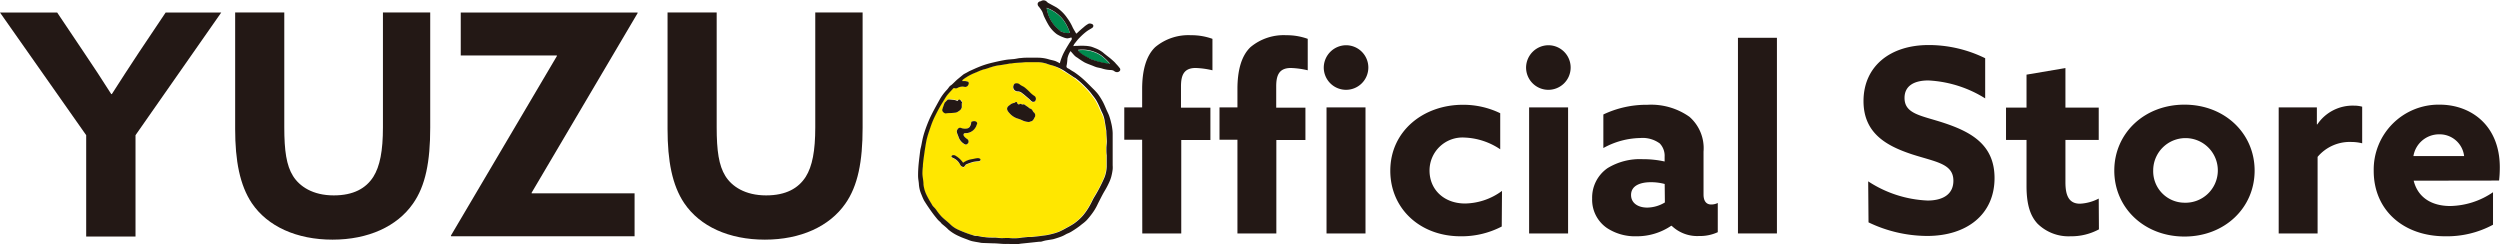
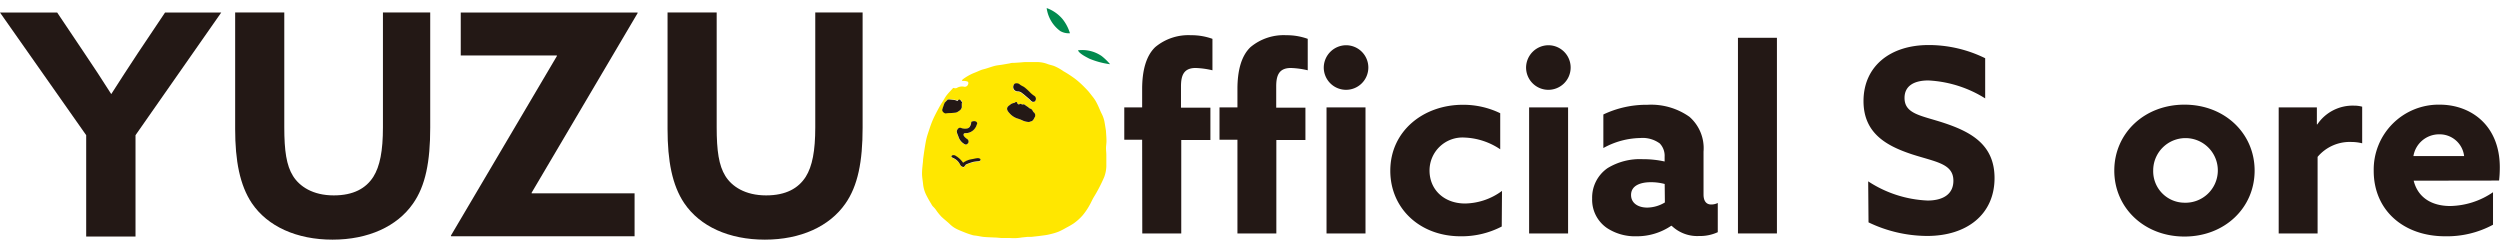
<svg xmlns="http://www.w3.org/2000/svg" id="レイヤー_1" data-name="レイヤー 1" viewBox="0 0 379.11 37">
  <defs>
    <style>.cls-1{fill:#231815;}.cls-2{fill:#008a4e;}.cls-3{fill:#ffe700;}</style>
  </defs>
  <title>logo-footer</title>
-   <path class="cls-1" d="M76.52,351l-13.07-18.6h8.67l4.12,6.14c1.31,1.92,2.77,4.17,4.08,6.23h.09c1.32-2.06,2.68-4.17,4.08-6.28l4.08-6.09H97L84,351v15.37H76.52Z" transform="translate(-63.45 -330.5)" />
+   <path class="cls-1" d="M76.52,351l-13.07-18.6h8.67l4.12,6.14c1.31,1.92,2.77,4.17,4.08,6.23c1.32-2.06,2.68-4.17,4.08-6.28l4.08-6.09H97L84,351v15.37H76.52Z" transform="translate(-63.45 -330.5)" />
  <path class="cls-1" d="M128.69,349.87c0,5.11-.7,8.81-2.63,11.53-2.39,3.42-6.75,5.44-12.18,5.44s-9.85-2-12.24-5.53c-1.82-2.72-2.53-6.42-2.53-11.25V332.39h7.45v17.39c0,3.61.33,5.81,1.32,7.4s3,2.95,6.18,2.95c3,0,4.88-1.07,6-2.81,1-1.59,1.46-3.93,1.46-7.5V332.39h7.17Z" transform="translate(-63.45 -330.5)" />
  <path class="cls-1" d="M147.9,339l0-.09H133.32v-6.51h26.82l0,.09-16.07,27.23,0,.1h15.61v6.51H131.87l-.05-.09Z" transform="translate(-63.45 -330.5)" />
  <path class="cls-1" d="M194.26,349.87c0,5.11-.71,8.81-2.63,11.53-2.39,3.42-6.75,5.44-12.19,5.44s-9.84-2-12.23-5.53c-1.83-2.72-2.53-6.42-2.53-11.25V332.39h7.45v17.39c0,3.61.33,5.81,1.31,7.4s3,2.95,6.19,2.95c3,0,4.88-1.07,6-2.81,1-1.59,1.45-3.93,1.45-7.5V332.39h7.18Z" transform="translate(-63.45 -330.5)" />
  <path class="cls-1" d="M236.65,351.69h-2.71v-4.9h2.71V344c0-2.68.55-5,2-6.37a7.85,7.85,0,0,1,5.4-1.79,9.35,9.35,0,0,1,3.26.55v4.77a12.47,12.47,0,0,0-2.56-.35c-1.82,0-2.21,1.17-2.21,2.8v3.22H247v4.9h-4.42V365.9h-5.91Z" transform="translate(-63.45 -330.5)" />
  <path class="cls-1" d="M251.1,351.69h-2.72v-4.9h2.72V344c0-2.68.54-5,2-6.37a7.85,7.85,0,0,1,5.4-1.79,9.39,9.39,0,0,1,3.26.55v4.77a12.57,12.57,0,0,0-2.56-.35c-1.83,0-2.22,1.17-2.22,2.8v3.22h4.43v4.9H257V365.9h-5.9Zm16.51-14.33a3.38,3.38,0,1,1-3.42,3.38A3.41,3.41,0,0,1,267.61,337.36Zm-3,9.43h5.91V365.9h-5.91Z" transform="translate(-63.45 -330.5)" />
  <path class="cls-1" d="M291.18,364.85a13.16,13.16,0,0,1-6.25,1.48c-6.14,0-10.65-4.2-10.65-9.94,0-6,5-10,11-10a12.84,12.84,0,0,1,5.67,1.28v5.47a10.35,10.35,0,0,0-5.4-1.78,5,5,0,0,0-5.32,5c0,2.91,2.21,5,5.4,5a9.67,9.67,0,0,0,5.59-1.91Z" transform="translate(-63.45 -330.5)" />
  <path class="cls-1" d="M298.28,337.36a3.38,3.38,0,1,1-3.41,3.38A3.41,3.41,0,0,1,298.28,337.36Zm-2.95,9.43h5.91V365.9h-5.91Z" transform="translate(-63.45 -330.5)" />
  <path class="cls-1" d="M316.89,364.73a9.28,9.28,0,0,1-5.32,1.6,7.71,7.71,0,0,1-4.43-1.25,5.19,5.19,0,0,1-2.25-4.46,5.43,5.43,0,0,1,2.33-4.62,9.41,9.41,0,0,1,5.36-1.36,15,15,0,0,1,3.3.35v-.74a2.69,2.69,0,0,0-.74-2,4.4,4.4,0,0,0-2.95-.82,11.92,11.92,0,0,0-5.6,1.52v-5.09a15.2,15.2,0,0,1,6.68-1.47,10.08,10.08,0,0,1,6.37,1.82,6.31,6.31,0,0,1,2.14,5.28V360c0,.89.35,1.51,1.16,1.51a2.2,2.2,0,0,0,1-.23v4.43a6.43,6.43,0,0,1-2.84.58,5.6,5.6,0,0,1-4.12-1.52Zm-1-6.33a8,8,0,0,0-2.1-.27c-1.51,0-3,.47-3,1.94,0,1.25,1.09,1.91,2.45,1.91a5.28,5.28,0,0,0,2.68-.78Z" transform="translate(-63.45 -330.5)" />
  <path class="cls-1" d="M327,336.23h5.91V365.9H327Z" transform="translate(-63.45 -330.5)" />
  <path class="cls-1" d="M346.75,358a17.75,17.75,0,0,0,9,2.91c2.25,0,3.92-.89,3.92-3,0-2.6-2.64-2.84-6.25-4-3.88-1.28-7.38-3.19-7.38-8.08,0-5.24,4-8.5,9.87-8.5a19.39,19.39,0,0,1,8.58,2v6.09a17.91,17.91,0,0,0-8.62-2.72c-2.1,0-3.61.78-3.61,2.65,0,2.48,2.6,2.67,6,3.8,4.23,1.4,7.65,3.38,7.65,8.35,0,5.48-4.16,8.78-10.22,8.78a20.68,20.68,0,0,1-8.89-2.06Z" transform="translate(-63.45 -330.5)" />
-   <path class="cls-1" d="M381.74,365.28a8.81,8.81,0,0,1-4.31,1.05,6.7,6.7,0,0,1-5-1.91c-1-1.08-1.67-2.68-1.67-5.7v-7h-3.11v-4.9h3.11v-5l5.9-1v6h5.05v4.9h-5.05v6.4c0,1.87.43,3.27,2.21,3.27a6.86,6.86,0,0,0,2.84-.78Z" transform="translate(-63.45 -330.5)" />
  <path class="cls-1" d="M394.71,346.37c6.1,0,10.64,4.35,10.64,10s-4.54,10-10.64,10-10.64-4.35-10.64-10S388.61,346.37,394.71,346.37Zm0,14.87a4.9,4.9,0,1,0-4.74-4.89A4.77,4.77,0,0,0,394.71,361.24Z" transform="translate(-63.45 -330.5)" />
  <path class="cls-1" d="M409,346.79h5.79v2.57l.07,0a6.46,6.46,0,0,1,5.56-2.84,4.59,4.59,0,0,1,1.24.16v5.55a6.72,6.72,0,0,0-1.59-.2,6.37,6.37,0,0,0-5.17,2.26V365.9H409Z" transform="translate(-63.45 -330.5)" />
  <path class="cls-1" d="M429.47,357.9c.66,2.64,2.83,3.84,5.55,3.84a11.82,11.82,0,0,0,6.48-2.09v4.93a14.69,14.69,0,0,1-7.26,1.75c-6.29,0-10.83-3.93-10.83-9.91a9.85,9.85,0,0,1,10-10.05c4.7,0,9.12,3.1,9.12,9.51a17.44,17.44,0,0,1-.11,2Zm7.65-3.73a3.73,3.73,0,0,0-3.77-3.3,3.94,3.94,0,0,0-3.92,3.3Z" transform="translate(-63.45 -330.5)" />
  <path class="cls-2" d="M230.51,339a5.18,5.18,0,0,0-3.59-.87c.2.5,1.21,1,1.73,1.27a12.31,12.31,0,0,0,3.14.84A8.67,8.67,0,0,0,230.51,339Z" transform="translate(-63.45 -330.5)" />
  <path class="cls-2" d="M222.17,331.72a5.16,5.16,0,0,0,2.08,3.5,2.57,2.57,0,0,0,1.45.32,6.39,6.39,0,0,0-1.14-2.17A5.66,5.66,0,0,0,222.17,331.72Z" transform="translate(-63.45 -330.5)" />
  <path class="cls-3" d="M223.3,340.51c-.35-.13-.73-.19-1.07-.33a4.64,4.64,0,0,0-1.6-.27c-.54,0-1.08,0-1.61,0-.32,0-.63.05-1,.07l-.75.05c-.23,0-.47,0-.69.08l-1.17.2c-.37.06-.75.09-1.11.18s-.84.26-1.26.39-.56.14-.82.24-.73.32-1.11.46a7.83,7.83,0,0,0-1.66.95c-.07.05-.09.16-.14.24h.22l.16,0a2.34,2.34,0,0,1,.46.09c.19.1.17.29.09.46a.52.52,0,0,1-.54.34,1.52,1.52,0,0,0-1.05.12.59.59,0,0,1-.53.07.18.18,0,0,0-.14,0l-.44.48a8.67,8.67,0,0,0-.57.66c-.2.28-.37.58-.55.87s-.36.57-.52.86-.43.79-.63,1.19-.32.66-.46,1-.28.73-.4,1.1-.32.93-.44,1.4-.19.93-.27,1.4q-.15.94-.27,1.89c0,.32-.06.64-.09,1a10.55,10.55,0,0,0-.07,1.13c0,.53.11,1.06.16,1.59a4.78,4.78,0,0,0,.44,1.57,15.37,15.37,0,0,0,.8,1.43,1.52,1.52,0,0,0,.32.45,3.48,3.48,0,0,1,.49.6,8.42,8.42,0,0,0,.71.87c.44.43.94.79,1.37,1.22a4,4,0,0,0,.91.64c.43.22.88.39,1.33.57s.78.28,1.18.4c.19.05.41.05.61.09.35.05.7.14,1.05.17.56.05,1.12.06,1.68.09.33,0,.66.06,1,.07s.84,0,1.26,0a7,7,0,0,0,1.82-.08l.87-.09.58,0,1.08-.12.91-.12a7.12,7.12,0,0,0,.92-.18,8.58,8.58,0,0,0,1.22-.37,10.59,10.59,0,0,0,1.11-.57,12.7,12.7,0,0,0,1.13-.65,7.66,7.66,0,0,0,1.41-1.26,9.55,9.55,0,0,0,1.08-1.6c.2-.35.36-.73.56-1.08a23.24,23.24,0,0,0,1.63-3.13,5.14,5.14,0,0,0,.32-1.64c0-.42,0-.84,0-1.25,0-.15,0-.29,0-.43,0-.35-.05-.7-.05-1.05s.07-.71.07-1.07c0-.52-.05-1.05-.08-1.57h0c-.07-.45-.14-.9-.22-1.35a4.56,4.56,0,0,0-.43-1.24c-.17-.33-.3-.67-.45-1a10.3,10.3,0,0,0-.47-.94,6.26,6.26,0,0,0-.53-.74c-.22-.28-.43-.57-.67-.83s-.72-.75-1.1-1.1a10.91,10.91,0,0,0-1-.82c-.51-.36-1-.69-1.56-1A7.39,7.39,0,0,0,223.3,340.51ZM210.08,350c.37-.08.49-.39.58-.71.05-.17.09-.34.29-.38s.54,0,.64.25c0,0,0,.07,0,.11l-.09.24a1.76,1.76,0,0,1-1.54,1.2h-.23c-.2.06-.26.26-.09.49a1.81,1.81,0,0,0,.41.37.48.48,0,0,1,.23.58c-.17.3-.4.37-.65.18a1.94,1.94,0,0,1-.8-.94c-.09-.29-.24-.56-.3-.85a.62.62,0,0,1,.13-.44.42.42,0,0,1,.49-.17A1.67,1.67,0,0,0,210.08,350Zm-2.74-2.39a3,3,0,0,0-.42.05h0c-.23,0-.6-.42-.53-.63s.21-.63.33-.94a.49.49,0,0,1,.11-.14c.11-.12.24-.22.34-.34s.13-.09.24-.07l.84.09a1.6,1.6,0,0,0,.21.05c.1,0,.25,0,.31,0s.3-.06.4,0a1.91,1.91,0,0,1,.26.41l-.09,0c0,.21,0,.43,0,.64a.83.83,0,0,1-.44.56,1.06,1.06,0,0,1-.52.25A8.36,8.36,0,0,1,207.34,347.59Zm4.77,7.27a.47.47,0,0,1-.26.11,7,7,0,0,0-.82.11,8.53,8.53,0,0,0-1.07.38c-.1,0-.16.19-.25.29s-.09.1-.14.1a.59.59,0,0,1-.51-.33,2.06,2.06,0,0,0-.82-.91c-.13-.08-.27-.13-.41-.21s-.1-.09-.1-.13.05-.16.09-.17a.57.57,0,0,1,.46,0,3.6,3.6,0,0,1,1.22,1.11,3,3,0,0,1,1.36-.55c.3,0,.6-.12.91-.15a.56.56,0,0,1,.34.16A.22.22,0,0,1,212.11,354.86Zm8.2-6.52c-.12.25-.23.48-.53.55a1.52,1.52,0,0,0-.26.09,2.55,2.55,0,0,1-1.12-.29,5.69,5.69,0,0,0-.69-.25,2.71,2.71,0,0,1-1.17-.79c-.21-.23-.47-.52-.33-.88a1,1,0,0,1,.37-.36,1.14,1.14,0,0,1,.68-.32s.06,0,.09-.06c.18-.13.31-.12.37.09a.23.23,0,0,0,.34.16.24.24,0,0,1,.29,0,.3.3,0,0,0,.17.05c.29-.1.42.15.62.25a1.77,1.77,0,0,1,.35.26.54.54,0,0,0,.16.1.61.61,0,0,1,.41.36.94.94,0,0,0,.21.28A.61.61,0,0,1,220.31,348.34Zm0-2.41a.53.53,0,0,1-.41,0,4.17,4.17,0,0,1-.37-.36l-.9-.76-.28-.21a1.06,1.06,0,0,0-.67-.22.66.66,0,0,1-.59-.85,1.16,1.16,0,0,1,.06-.15.38.38,0,0,1,.34-.22h0a.76.76,0,0,1,.61.21c.21.17.5.26.71.43a8.34,8.34,0,0,1,.87.81,3.81,3.81,0,0,0,.64.5A.55.55,0,0,1,220.35,345.93Z" transform="translate(-63.45 -330.5)" />
  <path class="cls-1" d="M220.06,347.32a.61.61,0,0,0-.41-.36.54.54,0,0,1-.16-.1,1.77,1.77,0,0,0-.35-.26c-.2-.1-.33-.35-.62-.25a.3.3,0,0,1-.17-.05.24.24,0,0,0-.29,0,.23.23,0,0,1-.34-.16c-.06-.21-.19-.22-.37-.09,0,0-.06.06-.09.06a1.14,1.14,0,0,0-.68.32,1,1,0,0,0-.37.36c-.14.36.12.65.33.88a2.71,2.71,0,0,0,1.17.79,5.69,5.69,0,0,1,.69.25,2.55,2.55,0,0,0,1.12.29,1.52,1.52,0,0,1,.26-.09c.3-.07.41-.3.53-.55a.61.61,0,0,0,0-.74A.94.94,0,0,1,220.06,347.32Z" transform="translate(-63.45 -330.5)" />
  <path class="cls-1" d="M208.34,347.58a1.06,1.06,0,0,0,.52-.25.83.83,0,0,0,.44-.56c0-.21,0-.43,0-.64l.09,0a1.91,1.91,0,0,0-.26-.41c-.1-.1-.23-.2-.4,0s-.21,0-.31,0a1.6,1.6,0,0,1-.21-.05l-.84-.09c-.11,0-.17,0-.24.07s-.23.22-.34.34a.49.49,0,0,0-.11.14c-.12.31-.23.62-.33.94s.3.64.53.63h0a3,3,0,0,1,.42-.05A8.36,8.36,0,0,0,208.34,347.58Z" transform="translate(-63.45 -330.5)" />
  <path class="cls-1" d="M208.68,350.08a.62.62,0,0,0-.13.44c.06.29.21.56.3.85a1.94,1.94,0,0,0,.8.94c.25.19.48.12.65-.18a.48.48,0,0,0-.23-.58,1.81,1.81,0,0,1-.41-.37c-.17-.23-.11-.43.09-.49H210a1.76,1.76,0,0,0,1.54-1.2l.09-.24s0-.08,0-.11c-.1-.22-.3-.31-.64-.25s-.24.21-.29.38c-.09.32-.21.63-.58.71a1.67,1.67,0,0,1-.91-.07A.42.42,0,0,0,208.68,350.08Z" transform="translate(-63.45 -330.5)" />
  <path class="cls-1" d="M220.36,345.08a3.81,3.81,0,0,1-.64-.5,8.34,8.34,0,0,0-.87-.81c-.21-.17-.5-.26-.71-.43a.76.76,0,0,0-.61-.21.38.38,0,0,0-.34.22,1.16,1.16,0,0,0-.06.15.66.66,0,0,0,.59.85,1.06,1.06,0,0,1,.67.22l.28.21.9.76a4.17,4.17,0,0,0,.37.36.53.53,0,0,0,.41,0A.55.55,0,0,0,220.36,345.08Z" transform="translate(-63.45 -330.5)" />
  <path class="cls-3" d="M217.53,343.13h0a.38.38,0,0,0-.34.22A.38.38,0,0,1,217.53,343.13Z" transform="translate(-63.45 -330.5)" />
  <path class="cls-1" d="M211.77,354.48c-.31,0-.61.11-.91.15a3,3,0,0,0-1.36.55,3.6,3.6,0,0,0-1.22-1.11.57.57,0,0,0-.46,0s-.08.11-.09.17.06.1.1.13.28.13.41.21a2.06,2.06,0,0,1,.82.91.59.59,0,0,0,.51.33c.05,0,.1-.06.14-.1s.15-.25.25-.29a8.53,8.53,0,0,1,1.07-.38,7,7,0,0,1,.82-.11.47.47,0,0,0,.26-.11.22.22,0,0,0,0-.22A.56.56,0,0,0,211.77,354.48Z" transform="translate(-63.45 -330.5)" />
-   <path class="cls-1" d="M232.69,340.18a3,3,0,0,0-.29-.32c-.23-.21-.46-.42-.7-.61s-.7-.53-1-.8a4.53,4.53,0,0,0-1.2-.66,6.13,6.13,0,0,0-.6-.22,5.18,5.18,0,0,0-.88-.12,9.17,9.17,0,0,0-1.05,0c-.23,0-.47,0-.76.05a2.39,2.39,0,0,1,.13-.3c.28-.35.54-.71.84-1a9.34,9.34,0,0,1,1-.9c.28-.22.61-.38.91-.58a.36.36,0,0,0,.12-.15.29.29,0,0,0-.08-.38.81.81,0,0,0-.57-.11,3.58,3.58,0,0,0-.76.53c-.35.29-.68.58-1,.89-.1.1-.13.13-.21,0-.16-.3-.36-.59-.5-.9a7.47,7.47,0,0,0-.82-1.39,5.83,5.83,0,0,0-1.57-1.56c-.36-.21-.74-.4-1.11-.61a1.21,1.21,0,0,1-.37-.25.69.69,0,0,0-.86-.15.28.28,0,0,1-.15.06.48.48,0,0,0-.39.29.53.53,0,0,0,.16.52,5.53,5.53,0,0,1,.48.68c.14.25.2.55.32.81s.36.75.57,1.11a4.84,4.84,0,0,0,1.37,1.58,5.57,5.57,0,0,0,1,.48,1.82,1.82,0,0,0,.61.15,2.56,2.56,0,0,0,.53-.13s.1,0,.1.07a.38.38,0,0,1,0,.24c-.15.26-.33.49-.48.75-.27.44-.53.88-.76,1.34a8.37,8.37,0,0,0-.43,1.08,3.75,3.75,0,0,0-.12.43,6.5,6.5,0,0,0-.7-.35c-.34-.11-.69-.16-1-.26a5.67,5.67,0,0,0-1.59-.24h-1.85a5.84,5.84,0,0,0-.73.05c-.36,0-.7.11-1.06.15s-.86.06-1.28.13c-.61.1-1.2.23-1.8.37s-.94.23-1.4.38-.87.32-1.3.5l-1,.45-.54.3a3,3,0,0,0-.39.22l-.9.74c-.26.23-.5.48-.76.72s-.27.19-.38.3-.29.4-.46.57a7.34,7.34,0,0,0-1.12,1.53c-.5.9-1,1.8-1.44,2.73a21.21,21.21,0,0,0-.78,2,12,12,0,0,0-.33,1.17c-.07.32-.13.65-.2,1s-.13.49-.16.74c-.09.71-.18,1.42-.25,2.13-.05.55-.08,1.11-.08,1.67s.09.84.12,1.26a4.71,4.71,0,0,0,.41,1.69,8.3,8.3,0,0,0,.38.86c.33.54.69,1.07,1.06,1.59s.65.87,1,1.29a3.41,3.41,0,0,0,.39.37c.09.09.16.2.25.29.35.29.71.57,1,.88a6.46,6.46,0,0,0,1.63,1c.41.2.85.35,1.28.51a4.67,4.67,0,0,0,.66.23c.37.08.74.14,1.11.2a3.06,3.06,0,0,0,.4.07l1.71.06c.72,0,1.43.13,2.15.09a11.48,11.48,0,0,1,1.17.07.55.55,0,0,0,.17,0l.68-.11,1.17-.12,1.59-.17c.16,0,.33,0,.48-.05s.37-.11.56-.15l.92-.15a2.47,2.47,0,0,0,.29-.06c.4-.12.79-.24,1.17-.39s.56-.28.84-.42a3.6,3.6,0,0,0,.76-.38,13.83,13.83,0,0,0,1.28-.88c.08-.08.18-.14.27-.22a5.47,5.47,0,0,0,.68-.58,12.18,12.18,0,0,0,.85-1.05,7.57,7.57,0,0,0,.49-.76c.18-.3.32-.63.48-.94s.4-.79.61-1.18.34-.58.5-.87.27-.5.39-.76a5.76,5.76,0,0,0,.39-1,8.51,8.51,0,0,0,.22-1.14,3.81,3.81,0,0,0,0-.59c0-.23,0-.47,0-.7s0-.57,0-.85,0-.43,0-.64,0-.31,0-.47c0-.34,0-.69,0-1s0-.82,0-1.23a5.2,5.2,0,0,0-.06-.68,6.8,6.8,0,0,0-.17-.9,10.12,10.12,0,0,0-.32-1.11c-.12-.31-.28-.61-.41-.91s-.3-.72-.48-1.07a9.69,9.69,0,0,0-.6-1,4.63,4.63,0,0,0-.52-.65c-.18-.21-.39-.4-.59-.6-.46-.46-.92-.93-1.41-1.36a14.12,14.12,0,0,0-1.3-1,7.31,7.31,0,0,1-.66-.41c-.19-.16-.61-.16-.45-.64a8,8,0,0,0,.11-1,3,3,0,0,1,.47-1.12l.18.2c.16.18.31.37.48.53a2,2,0,0,0,.38.27,12.55,12.55,0,0,0,1.08.71c.42.21.87.36,1.32.54a4.81,4.81,0,0,0,.53.2c.26.07.53.1.78.18a4.65,4.65,0,0,0,1.38.24.93.93,0,0,1,.47.14.68.68,0,0,0,.57.17.58.58,0,0,0,.33-.21.38.38,0,0,0,0-.34A6.3,6.3,0,0,0,232.69,340.18Zm-8.44-5a5.16,5.16,0,0,1-2.08-3.5,5.66,5.66,0,0,1,2.39,1.65,6.39,6.39,0,0,1,1.14,2.17A2.57,2.57,0,0,1,224.25,335.22Zm2.16,7.07a10.91,10.91,0,0,1,1,.82c.38.35.75.72,1.1,1.1s.45.55.67.83a6.26,6.26,0,0,1,.53.74,10.3,10.3,0,0,1,.47.94c.15.33.28.67.45,1A4.56,4.56,0,0,1,231,349c.08.45.15.9.22,1.35h0c0,.52.07,1.05.08,1.57,0,.36-.07.72-.07,1.07s0,.7.05,1.05c0,.14,0,.28,0,.43,0,.41,0,.83,0,1.25a5.14,5.14,0,0,1-.32,1.64,23.24,23.24,0,0,1-1.63,3.13c-.2.35-.36.73-.56,1.08a9.55,9.55,0,0,1-1.08,1.6,7.66,7.66,0,0,1-1.41,1.26,12.7,12.7,0,0,1-1.13.65,10.59,10.59,0,0,1-1.11.57,8.58,8.58,0,0,1-1.22.37,7.12,7.12,0,0,1-.92.18l-.91.12-1.08.12-.58,0-.87.09a7,7,0,0,1-1.82.08c-.42-.05-.84,0-1.26,0s-.66-.05-1-.07c-.56,0-1.12,0-1.68-.09-.35,0-.7-.12-1.05-.17-.2,0-.42,0-.61-.09-.4-.12-.79-.25-1.18-.4s-.9-.35-1.33-.57a4,4,0,0,1-.91-.64c-.43-.43-.93-.79-1.37-1.22a8.42,8.42,0,0,1-.71-.87,3.48,3.48,0,0,0-.49-.6,1.52,1.52,0,0,1-.32-.45,15.37,15.37,0,0,1-.8-1.43,4.78,4.78,0,0,1-.44-1.57c0-.53-.14-1.06-.16-1.59a10.55,10.55,0,0,1,.07-1.13c0-.33.05-.65.09-1q.12-.94.27-1.89c.08-.47.15-.94.27-1.4s.28-.93.44-1.4.25-.73.4-1.1.29-.66.46-1,.41-.8.63-1.19.34-.57.52-.86.35-.59.55-.87a8.67,8.67,0,0,1,.57-.66l.44-.48a.18.18,0,0,1,.14,0,.59.59,0,0,0,.53-.07,1.52,1.52,0,0,1,1.05-.12.52.52,0,0,0,.54-.34c.08-.17.1-.36-.09-.46a2.34,2.34,0,0,0-.46-.09l-.16,0h-.22c0-.08.07-.19.14-.24a7.83,7.83,0,0,1,1.66-.95c.38-.14.73-.32,1.11-.46s.55-.15.82-.24.83-.29,1.26-.39.74-.12,1.11-.18l1.17-.2c.22,0,.46-.06.69-.08l.75-.05c.32,0,.63-.06,1-.07.53,0,1.07,0,1.61,0a4.64,4.64,0,0,1,1.6.27c.34.14.72.2,1.07.33a7.39,7.39,0,0,1,1.55.75C225.37,341.6,225.9,341.93,226.41,342.29Zm2.24-2.92c-.52-.26-1.53-.77-1.73-1.27a5.18,5.18,0,0,1,3.59.87,8.67,8.67,0,0,1,1.28,1.24A12.31,12.31,0,0,1,228.65,339.37Z" transform="translate(-63.45 -330.5)" />
</svg>